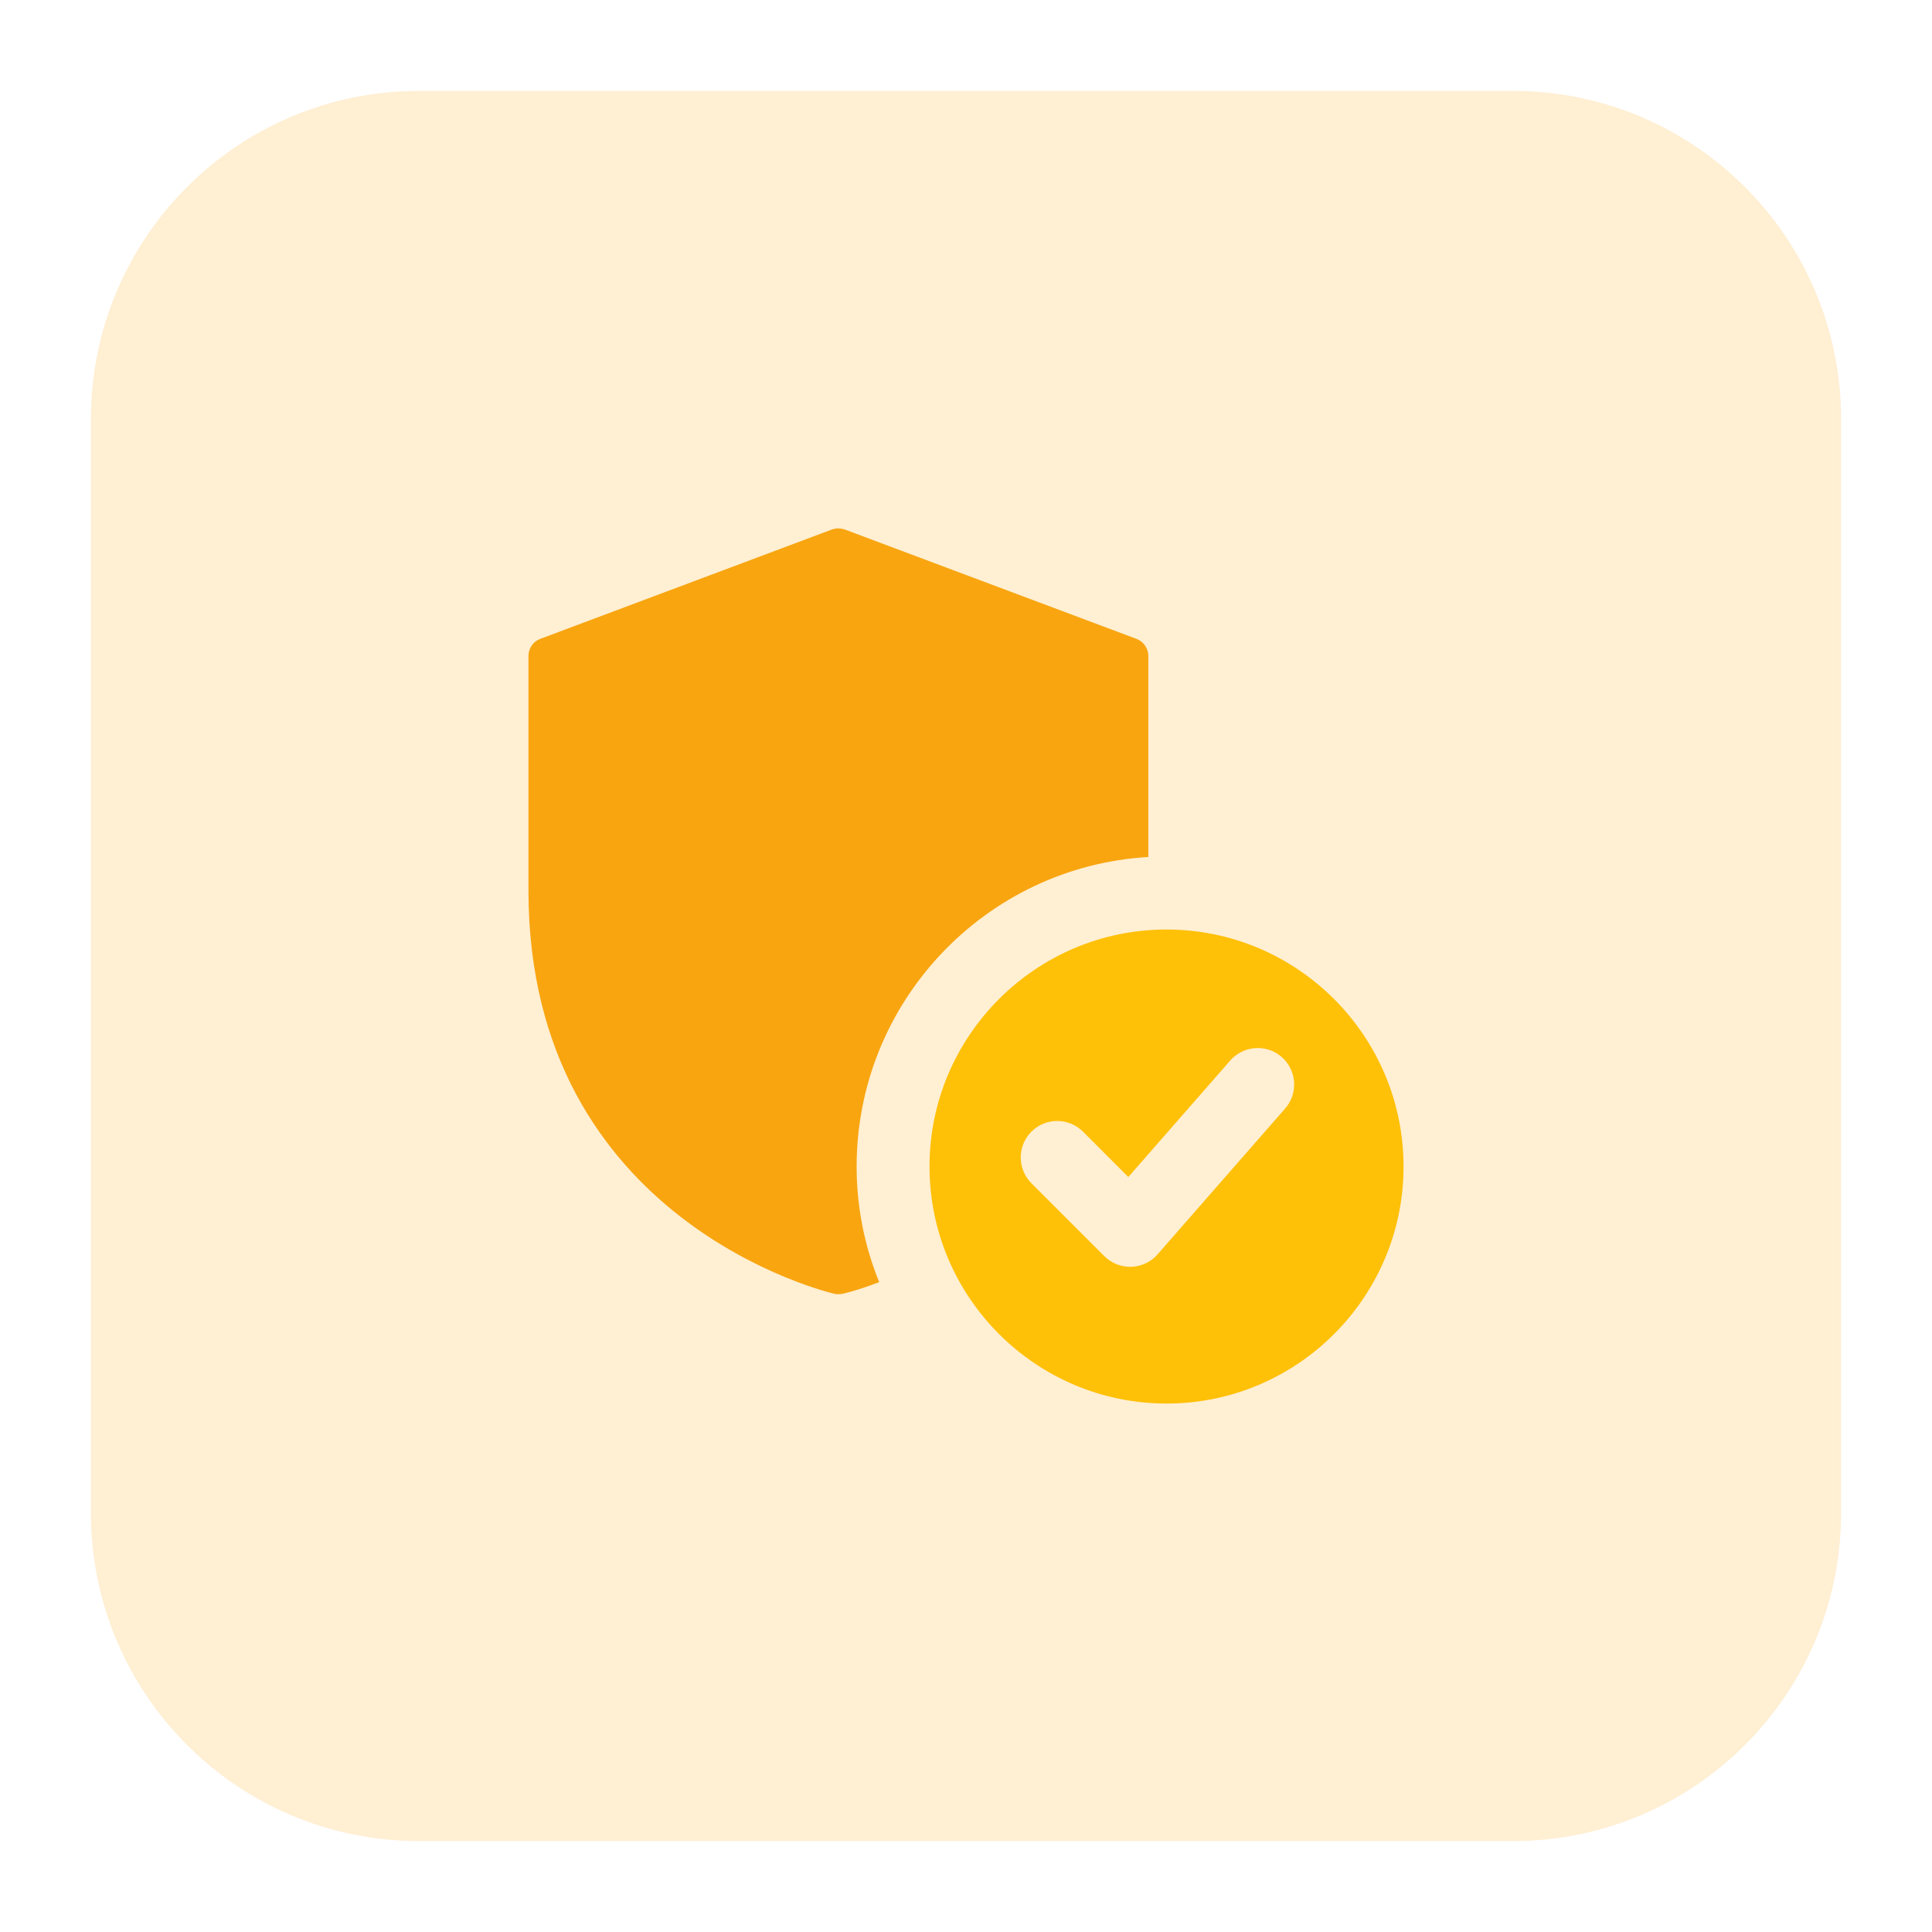
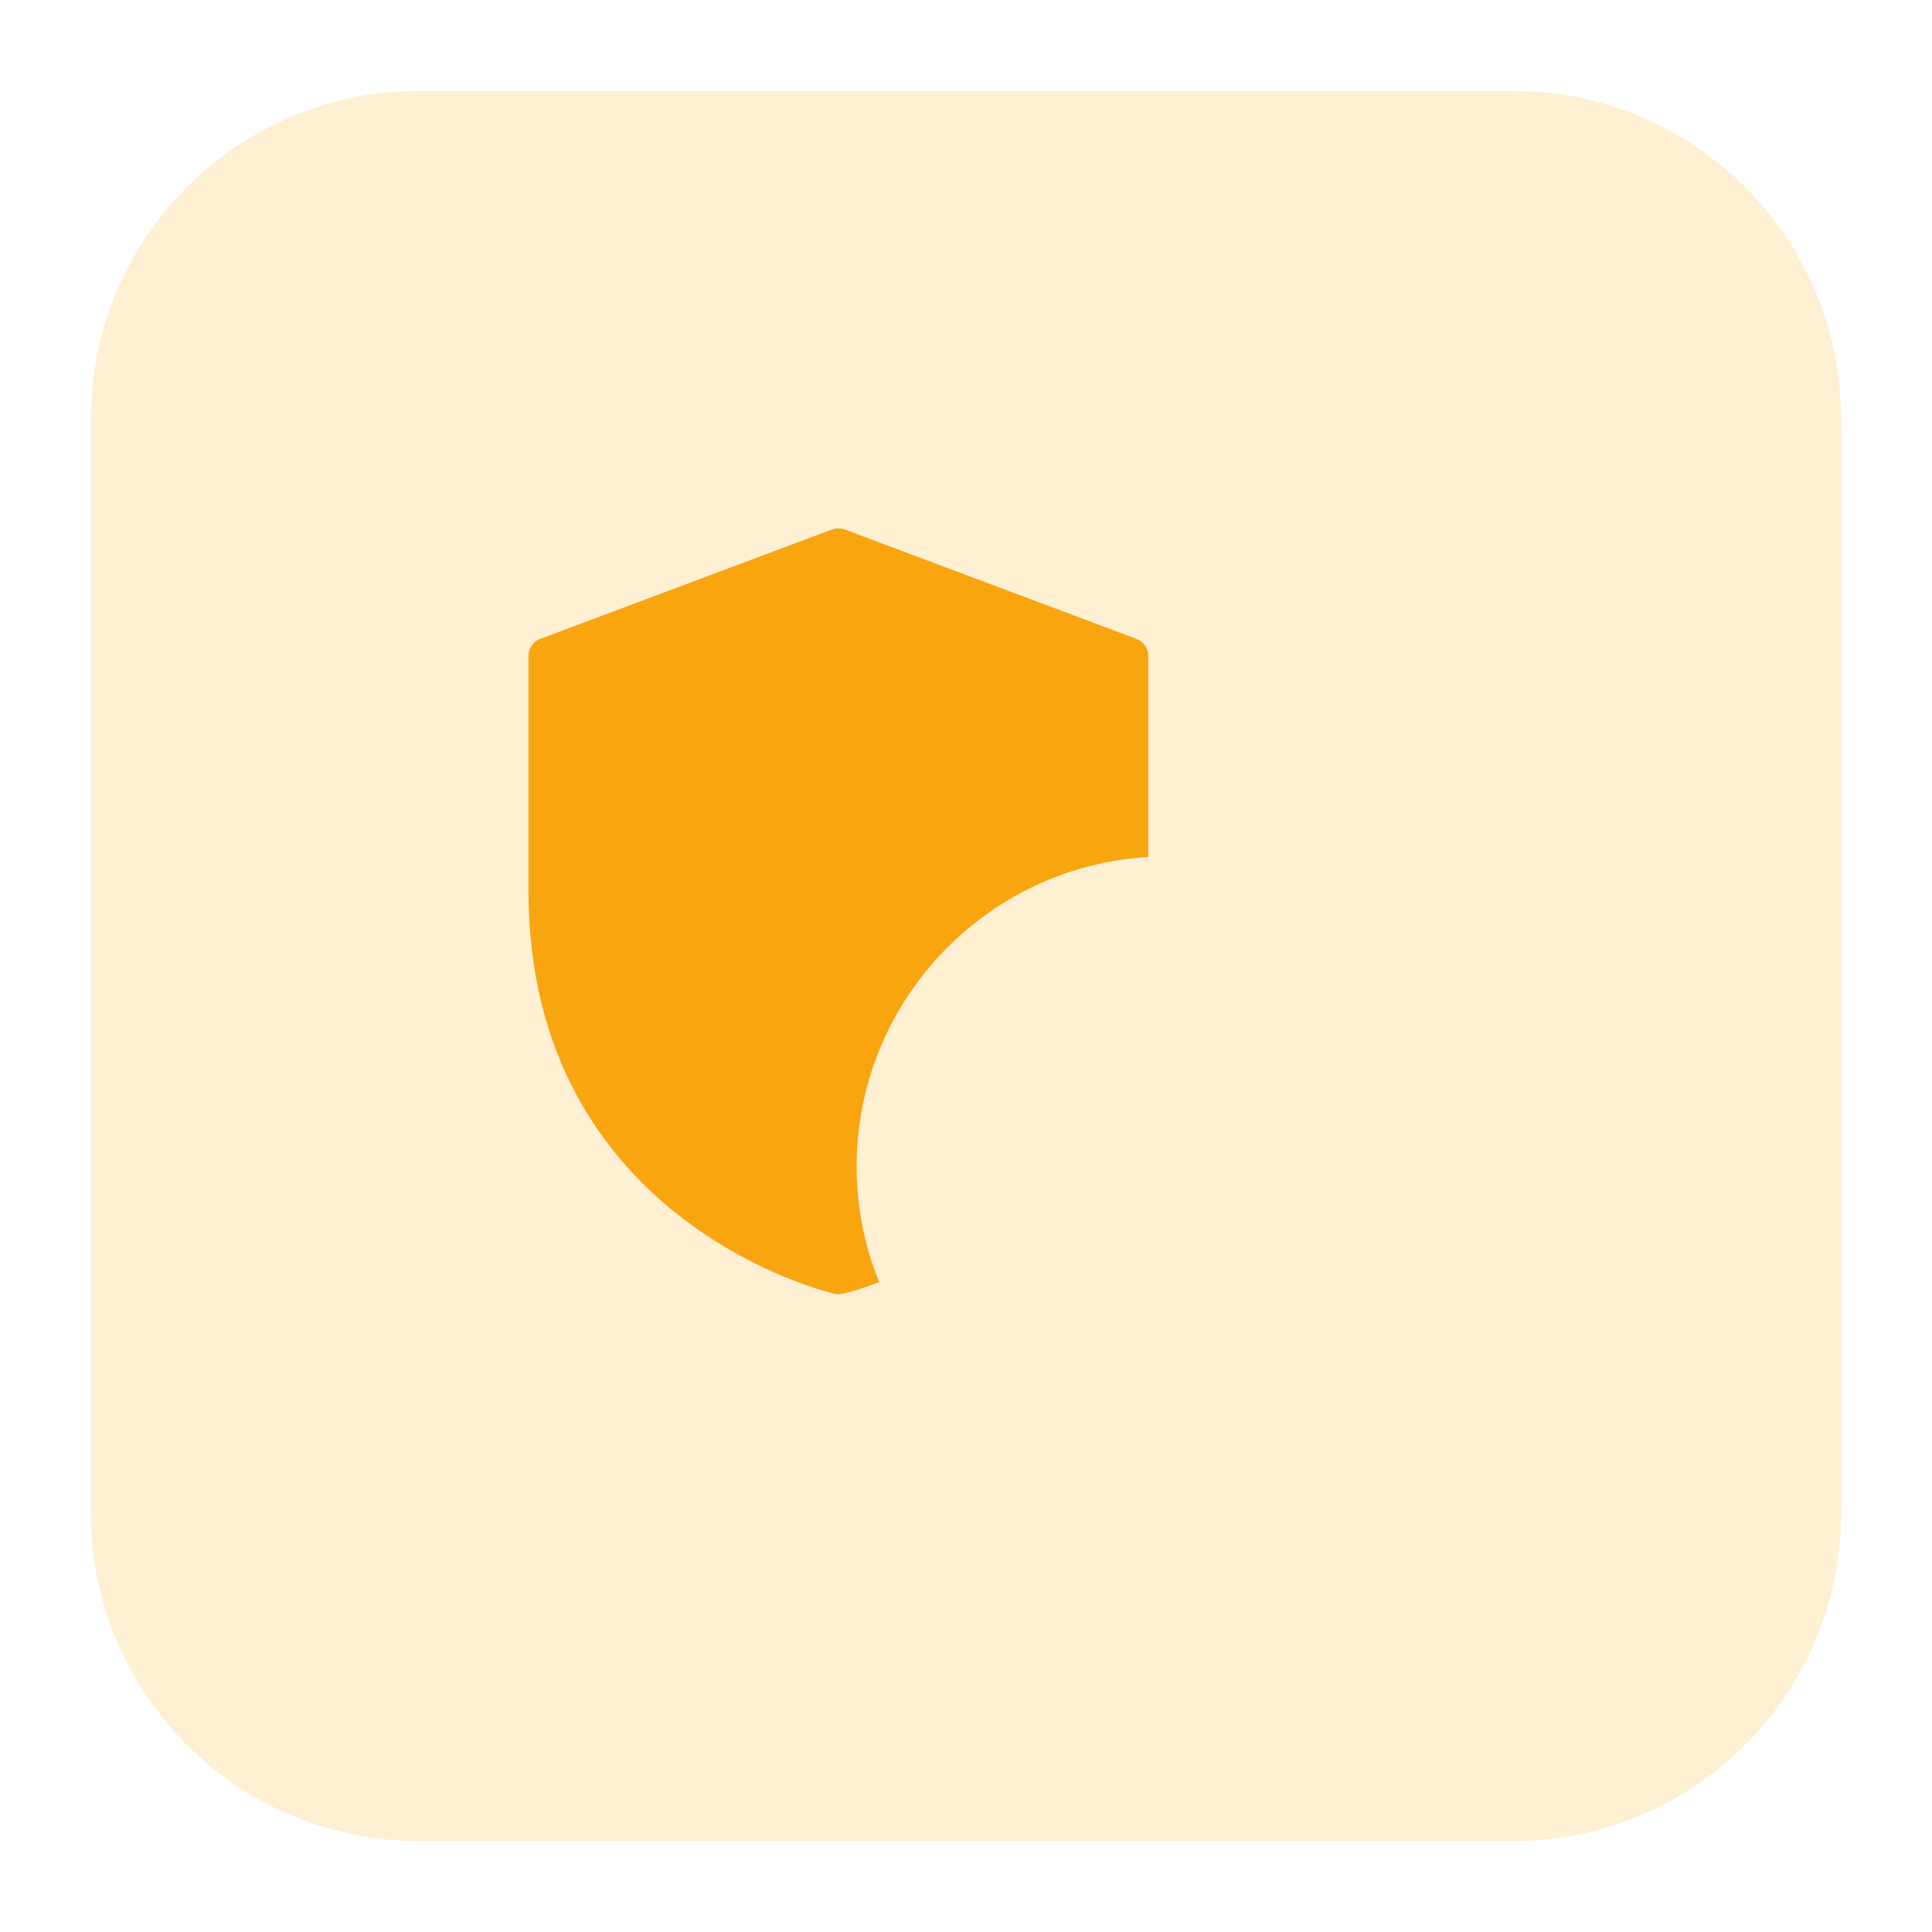
<svg xmlns="http://www.w3.org/2000/svg" width="85" height="85" viewBox="0 0 85 85" fill="none">
  <g filter="url(#filter0_d_27_392)">
    <g clip-path="url(#clip0_27_392)">
      <path d="M66.562 77H18.438C10.463 77 4 70.537 4 62.562V14.438C4 6.463 10.463 0 18.438 0H66.562C74.537 0 81 6.463 81 14.438V62.562C81 70.537 74.537 77 66.562 77Z" fill="#FFEFD3" />
-       <path d="M51.324 36.895C45.575 36.895 40.895 41.573 40.895 47.321C40.895 53.07 45.573 57.75 51.324 57.75C57.075 57.75 61.75 53.072 61.75 47.324C61.75 41.575 57.072 36.895 51.324 36.895ZM56.541 44.771L50.927 51.188C50.636 51.523 50.217 51.72 49.772 51.734C49.755 51.734 49.736 51.734 49.719 51.734C49.295 51.734 48.886 51.566 48.585 51.265L45.378 48.058C44.752 47.432 44.752 46.416 45.378 45.788C46.004 45.16 47.019 45.163 47.647 45.788L49.642 47.783L54.127 42.656C54.712 41.992 55.725 41.922 56.391 42.504C57.058 43.091 57.125 44.102 56.541 44.771Z" fill="#FFC008" />
      <path d="M50.008 24.111L37.173 19.298C36.98 19.233 36.788 19.233 36.595 19.298L23.76 24.111C23.457 24.224 23.25 24.527 23.25 24.864V35.179C23.25 49.809 36.581 52.889 36.711 52.921C36.773 52.938 36.821 52.938 36.886 52.938C36.951 52.938 36.999 52.938 37.062 52.921C37.093 52.921 37.719 52.776 38.681 52.408C38.041 50.837 37.688 49.119 37.688 47.324C37.688 40.074 43.366 34.121 50.522 33.704V24.866C50.52 24.527 50.313 24.224 50.008 24.111Z" fill="#F8A510" />
    </g>
  </g>
  <defs>
    <filter id="filter0_d_27_392" x="0" y="0" width="85" height="85" filterUnits="userSpaceOnUse" color-interpolation-filters="sRGB">
      <feFlood flood-opacity="0" result="BackgroundImageFix" />
      <feColorMatrix in="SourceAlpha" type="matrix" values="0 0 0 0 0 0 0 0 0 0 0 0 0 0 0 0 0 0 127 0" result="hardAlpha" />
      <feOffset dy="4" />
      <feGaussianBlur stdDeviation="2" />
      <feColorMatrix type="matrix" values="0 0 0 0 0.961 0 0 0 0 0.961 0 0 0 0 0.961 0 0 0 1 0" />
      <feBlend mode="normal" in2="BackgroundImageFix" result="effect1_dropShadow_27_392" />
      <feBlend mode="normal" in="SourceGraphic" in2="effect1_dropShadow_27_392" result="shape" />
    </filter>
    <clipPath id="clip0_27_392">
      <rect width="77" height="77" fill="white" transform="translate(4)" />
    </clipPath>
  </defs>
</svg>